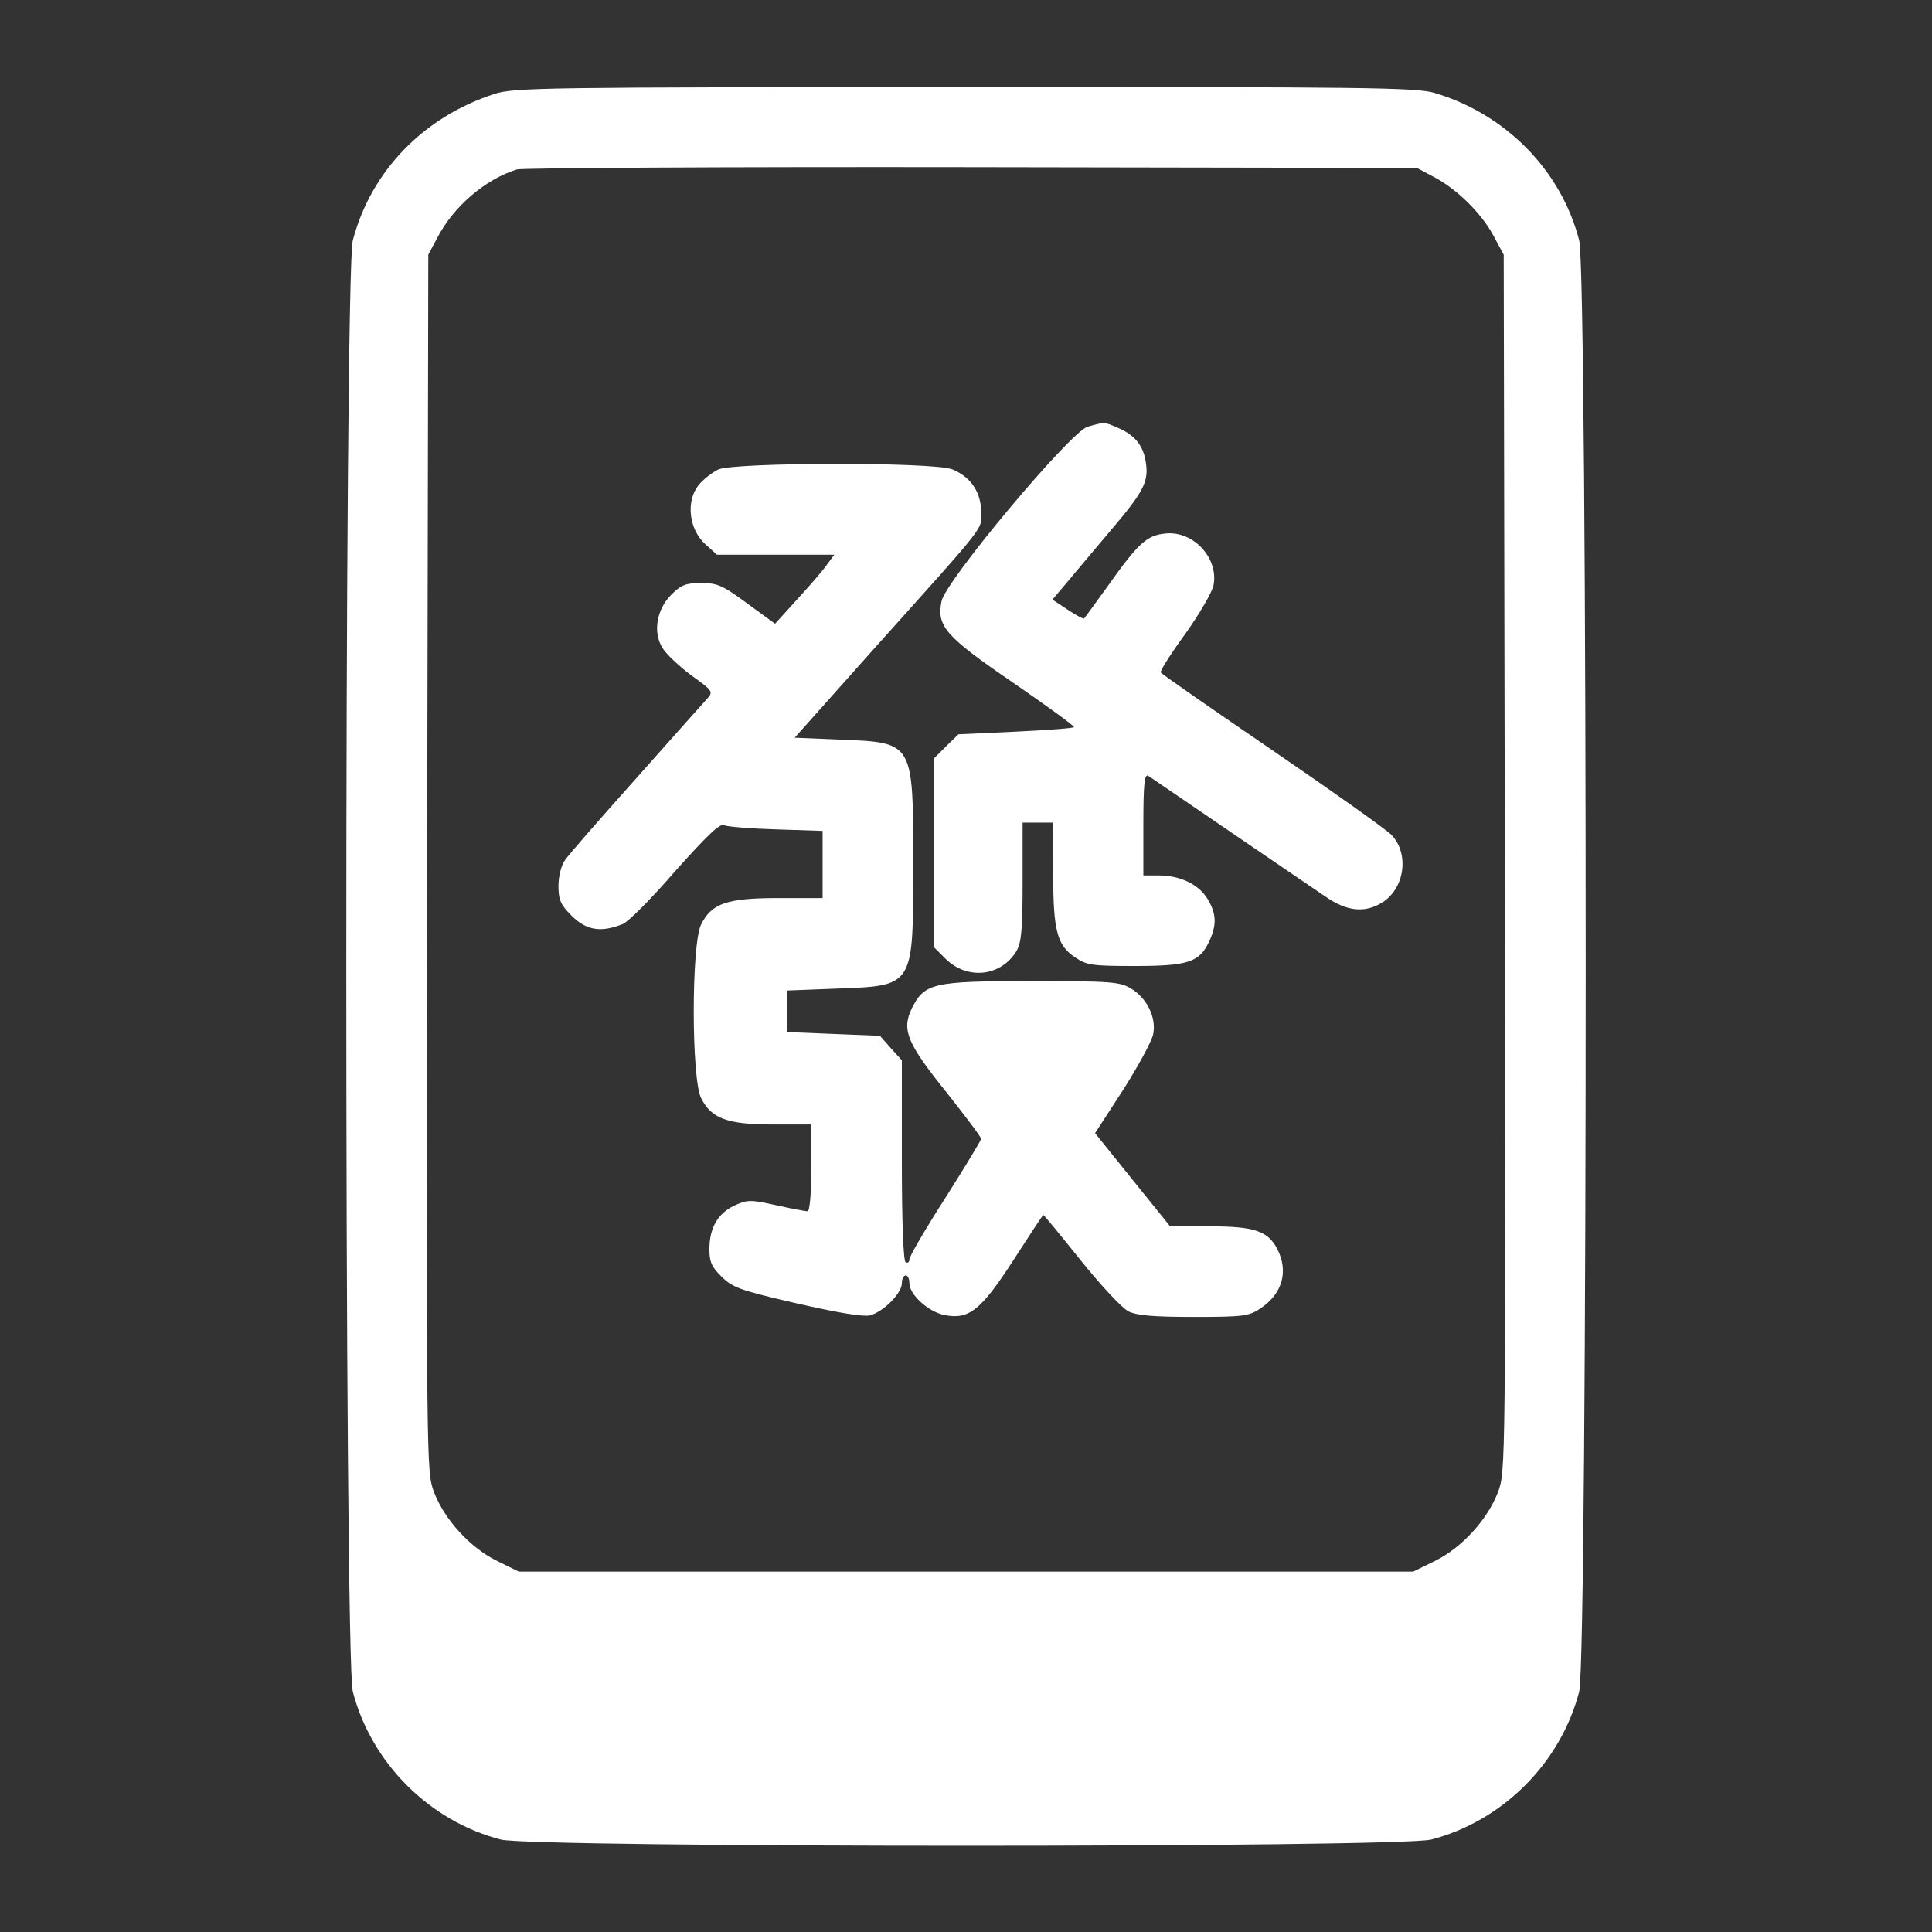
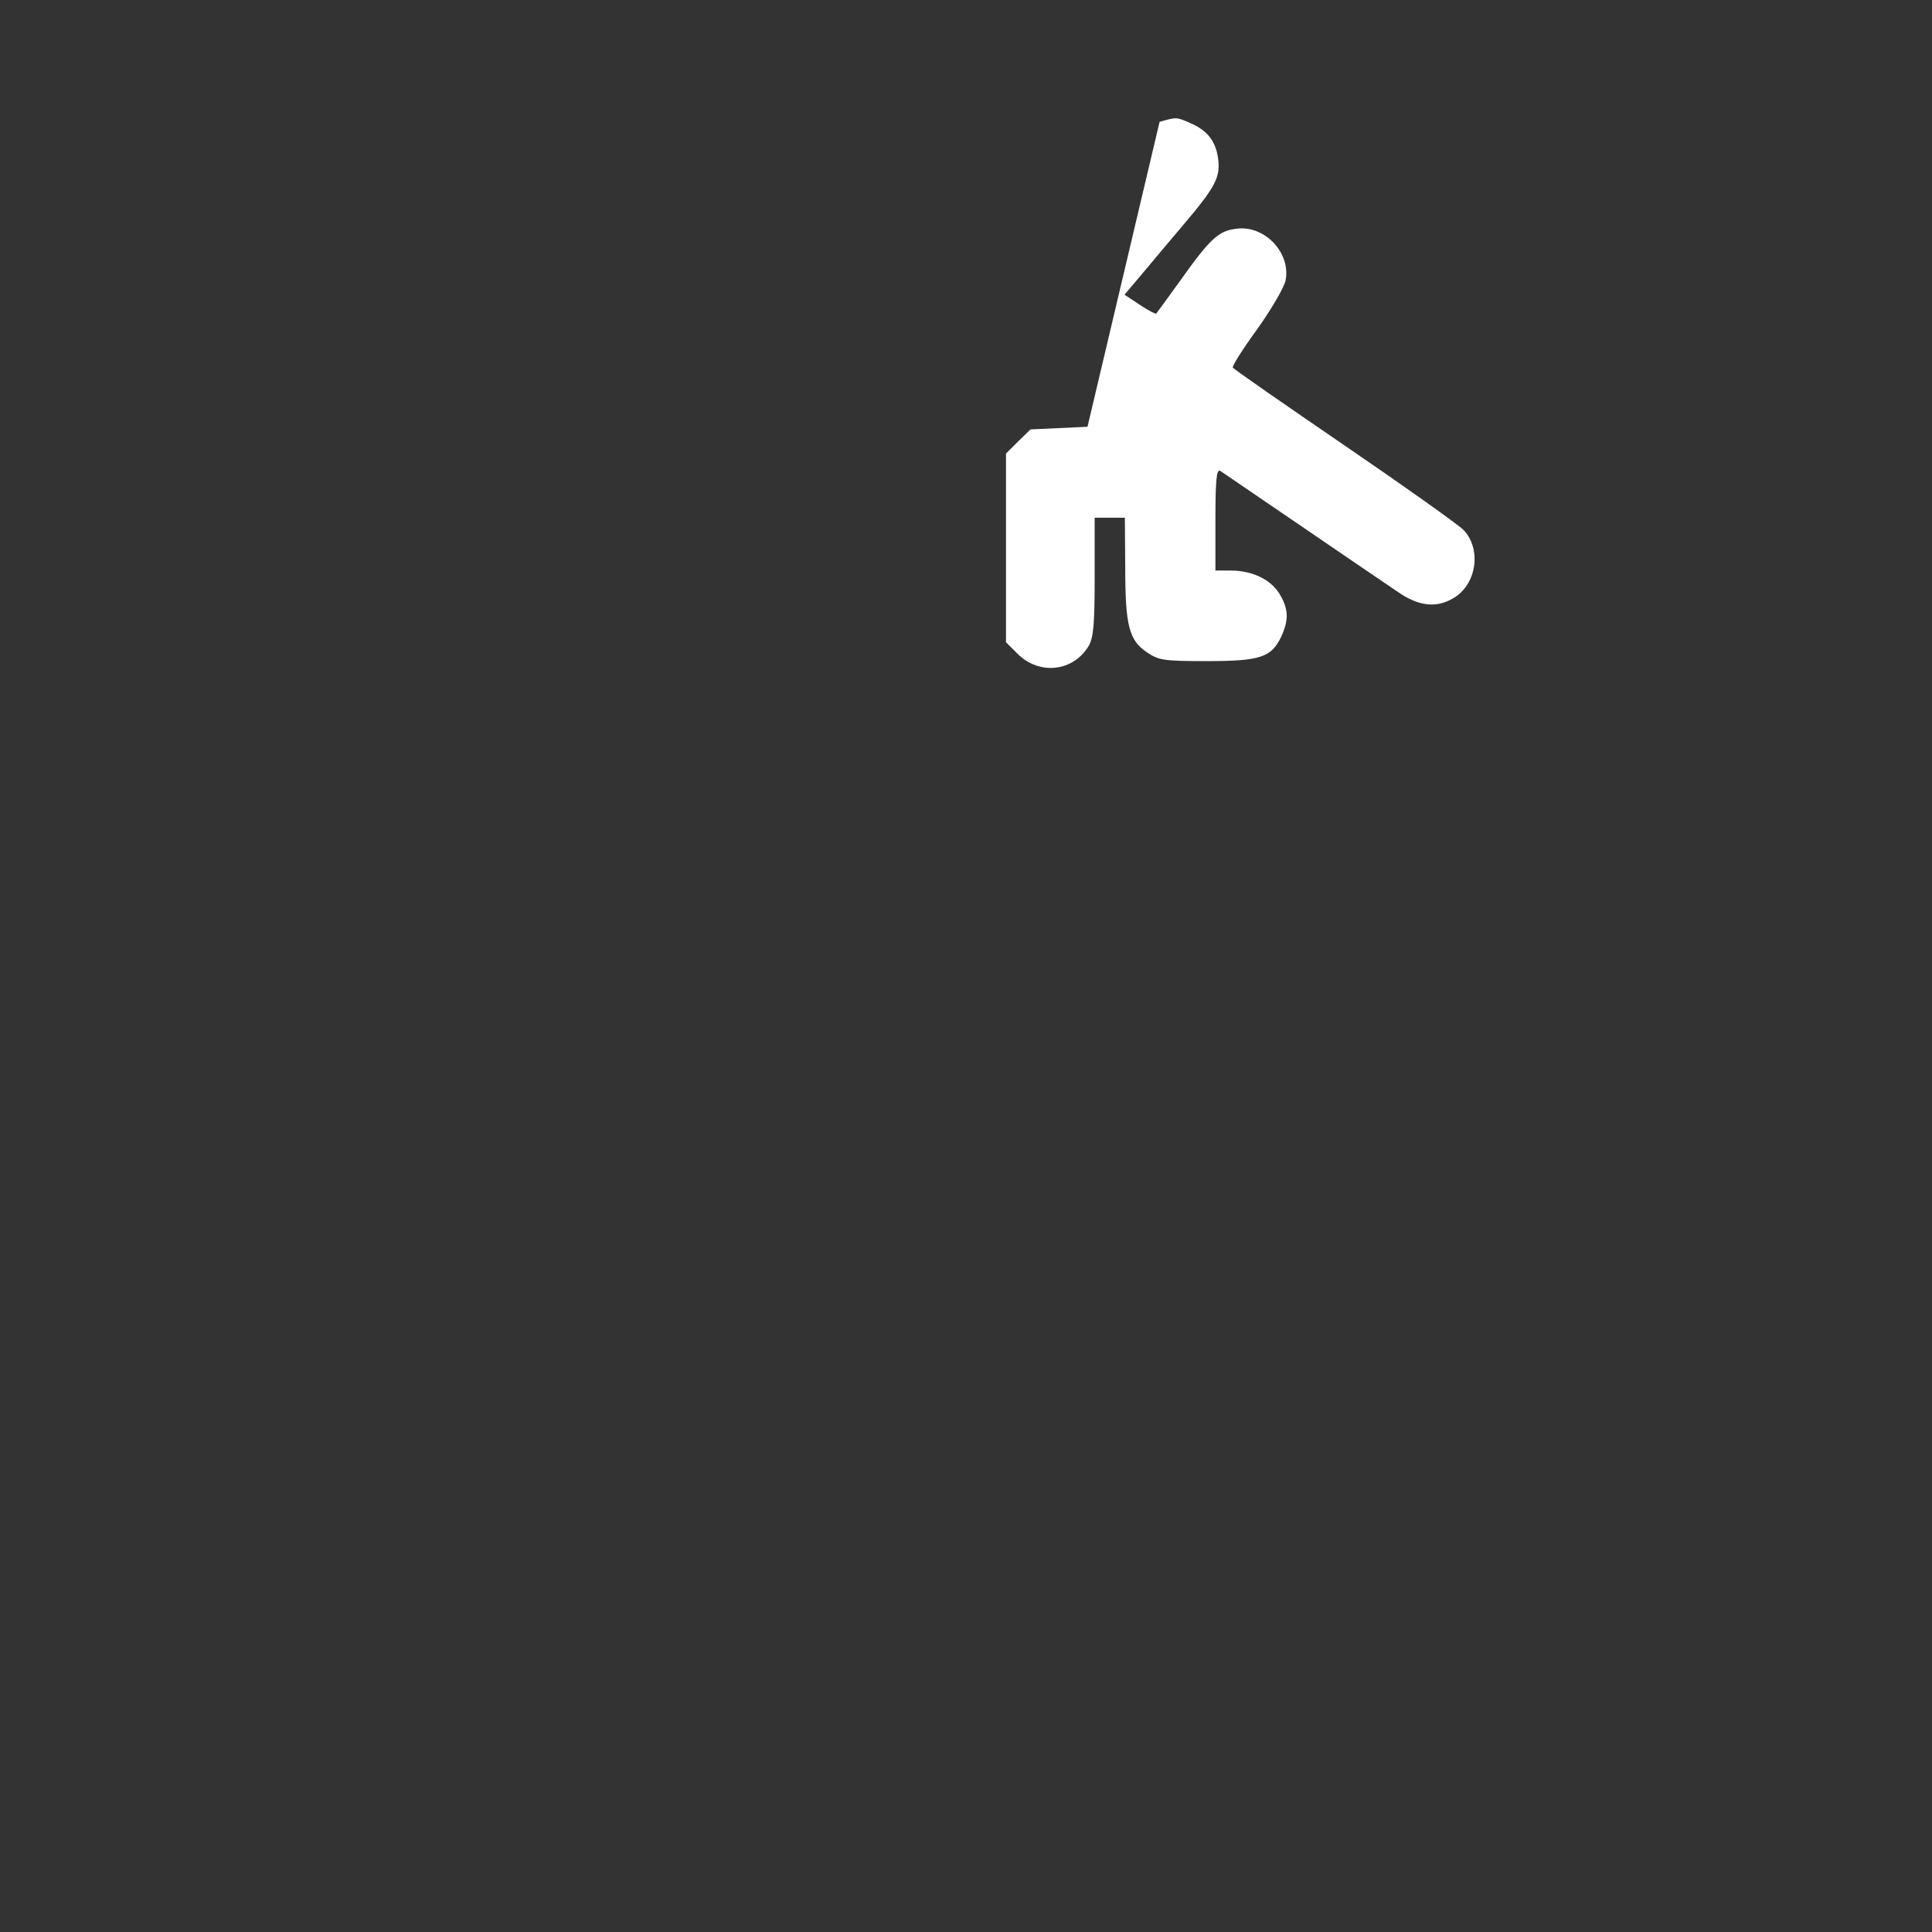
<svg xmlns="http://www.w3.org/2000/svg" version="1.0" width="512pt" height="512pt" viewBox="0 0 512 512" preserveAspectRatio="xMidYMid meet">
  <rect x="0" y="0" width="512" height="512" fill="#333333" stroke="none" />
  <g transform="translate(0,512) scale(0.1,-0.1)" fill="#ffffff" stroke="none">
-     <path d="M1310 4871 c-188 -61 -327 -205 -375 -388 -23 -86 -23 -3760 0 -3846 49 -189 203 -343 392 -392 86 -22 2380 -22 2466 0 189 49 343 203 392 392 23 86 23 3760 0 3846 -48 186 -195 335 -384 391 -49 14 -178 16 -1245 15 -1114 0 -1195 -1 -1246 -18z m2490 -220 c61 -32 126 -96 158 -156 l27 -50 3 -1612 c2 -1607 2 -1612 -18 -1667 -28 -73 -96 -148 -168 -183 l-57 -28 -1185 0 -1185 0 -57 28 c-72 35 -140 110 -168 183 -20 55 -20 60 -18 1667 l3 1612 24 45 c43 83 127 155 211 181 14 4 556 7 1205 6 l1180 -2 45 -24z" />
-     <path d="M2882 3989 c-45 -13 -378 -410 -387 -463 -13 -66 11 -93 191 -216 90 -62 163 -115 160 -117 -2 -3 -72 -8 -155 -12 l-151 -7 -33 -32 -32 -32 0 -250 0 -250 31 -31 c58 -57 147 -47 188 21 13 23 16 58 16 184 l0 156 40 0 40 0 1 -132 c0 -154 10 -193 58 -225 31 -21 45 -23 158 -23 142 0 171 10 197 64 21 45 20 74 -4 114 -24 39 -73 62 -130 62 l-40 0 0 136 c0 105 3 134 13 128 6 -4 104 -71 217 -148 113 -77 227 -155 254 -173 55 -38 102 -43 147 -16 61 36 75 129 27 180 -12 13 -154 114 -315 224 -161 110 -295 203 -297 207 -2 4 27 50 65 102 37 52 71 110 75 129 14 73 -55 146 -129 137 -48 -5 -71 -26 -149 -136 -34 -47 -63 -87 -65 -89 -1 -2 -21 8 -43 23 l-41 27 44 52 c24 29 74 88 111 132 86 101 100 128 93 177 -6 46 -29 75 -74 94 -36 16 -36 16 -81 3z" />
-     <path d="M1904 3876 c-17 -8 -41 -27 -53 -42 -34 -43 -25 -117 18 -156 l31 -28 156 0 155 0 -20 -27 c-11 -16 -47 -57 -79 -92 l-58 -64 -74 54 c-65 48 -79 54 -122 54 -40 0 -53 -5 -79 -31 -39 -39 -49 -99 -24 -140 9 -16 44 -49 76 -73 60 -43 60 -44 41 -65 -10 -11 -95 -106 -188 -211 -93 -104 -178 -201 -187 -215 -10 -14 -17 -43 -17 -68 0 -37 6 -50 34 -78 40 -40 78 -46 136 -23 14 5 77 68 139 140 86 96 119 128 130 122 9 -4 71 -9 139 -11 l122 -4 0 -89 0 -89 -117 0 c-137 0 -177 -14 -205 -70 -26 -52 -26 -408 0 -460 27 -54 69 -70 190 -70 l102 0 0 -115 c0 -68 -4 -115 -10 -115 -5 0 -43 7 -83 16 -69 15 -76 15 -111 -1 -44 -21 -66 -59 -66 -116 0 -33 6 -47 33 -73 28 -28 50 -36 198 -70 109 -25 176 -36 194 -32 36 9 85 59 85 85 0 12 5 21 10 21 6 0 10 -9 10 -21 0 -30 51 -76 93 -84 65 -13 97 13 183 146 42 65 77 119 79 119 2 0 46 -54 99 -120 53 -66 109 -126 126 -135 22 -11 64 -15 173 -15 133 0 147 2 178 23 58 39 74 98 44 157 -25 48 -61 60 -179 60 l-105 0 -100 124 -99 123 74 114 c40 63 76 129 80 148 9 44 -16 95 -58 121 -30 18 -51 20 -263 20 -263 0 -285 -5 -319 -73 -27 -57 -12 -92 94 -224 49 -62 90 -116 90 -121 0 -4 -43 -75 -95 -157 -52 -81 -95 -155 -95 -162 0 -8 -4 -11 -10 -8 -6 4 -10 105 -10 270 l0 265 -29 32 -29 33 -124 5 -123 5 0 55 0 55 130 5 c209 8 205 2 205 330 0 326 2 322 -195 330 l-119 5 214 240 c304 339 280 309 280 359 0 51 -27 92 -76 112 -47 20 -575 19 -620 0z" />
+     <path d="M2882 3989 l-151 -7 -33 -32 -32 -32 0 -250 0 -250 31 -31 c58 -57 147 -47 188 21 13 23 16 58 16 184 l0 156 40 0 40 0 1 -132 c0 -154 10 -193 58 -225 31 -21 45 -23 158 -23 142 0 171 10 197 64 21 45 20 74 -4 114 -24 39 -73 62 -130 62 l-40 0 0 136 c0 105 3 134 13 128 6 -4 104 -71 217 -148 113 -77 227 -155 254 -173 55 -38 102 -43 147 -16 61 36 75 129 27 180 -12 13 -154 114 -315 224 -161 110 -295 203 -297 207 -2 4 27 50 65 102 37 52 71 110 75 129 14 73 -55 146 -129 137 -48 -5 -71 -26 -149 -136 -34 -47 -63 -87 -65 -89 -1 -2 -21 8 -43 23 l-41 27 44 52 c24 29 74 88 111 132 86 101 100 128 93 177 -6 46 -29 75 -74 94 -36 16 -36 16 -81 3z" />
  </g>
</svg>